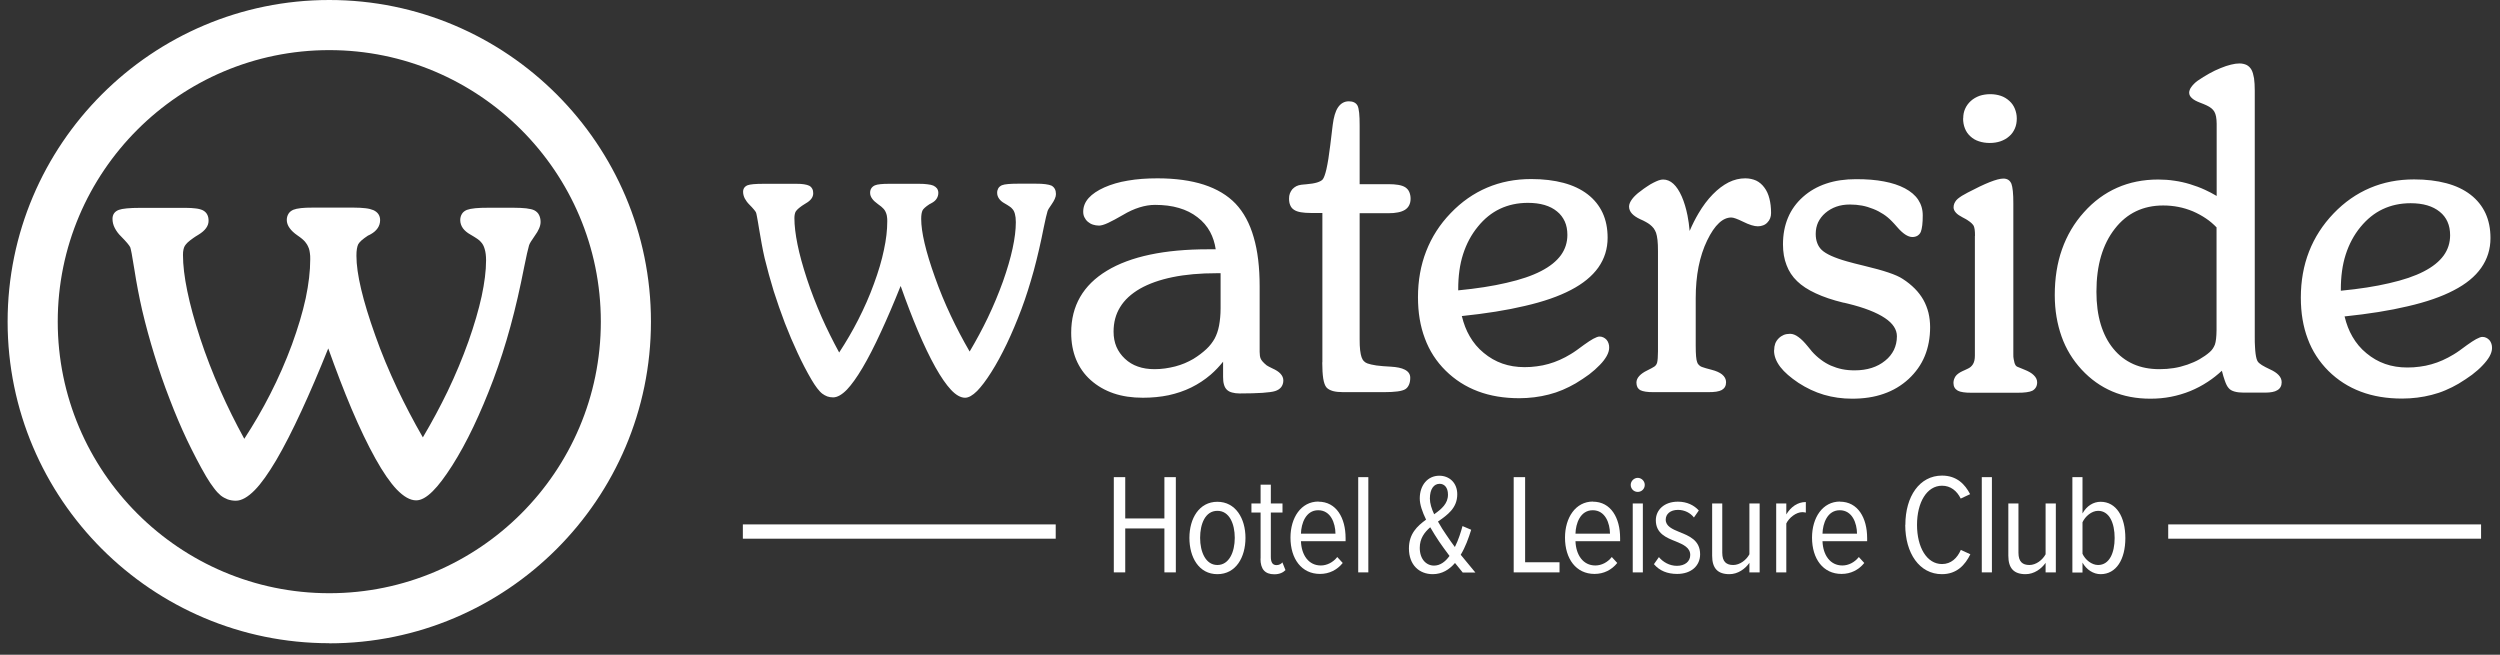
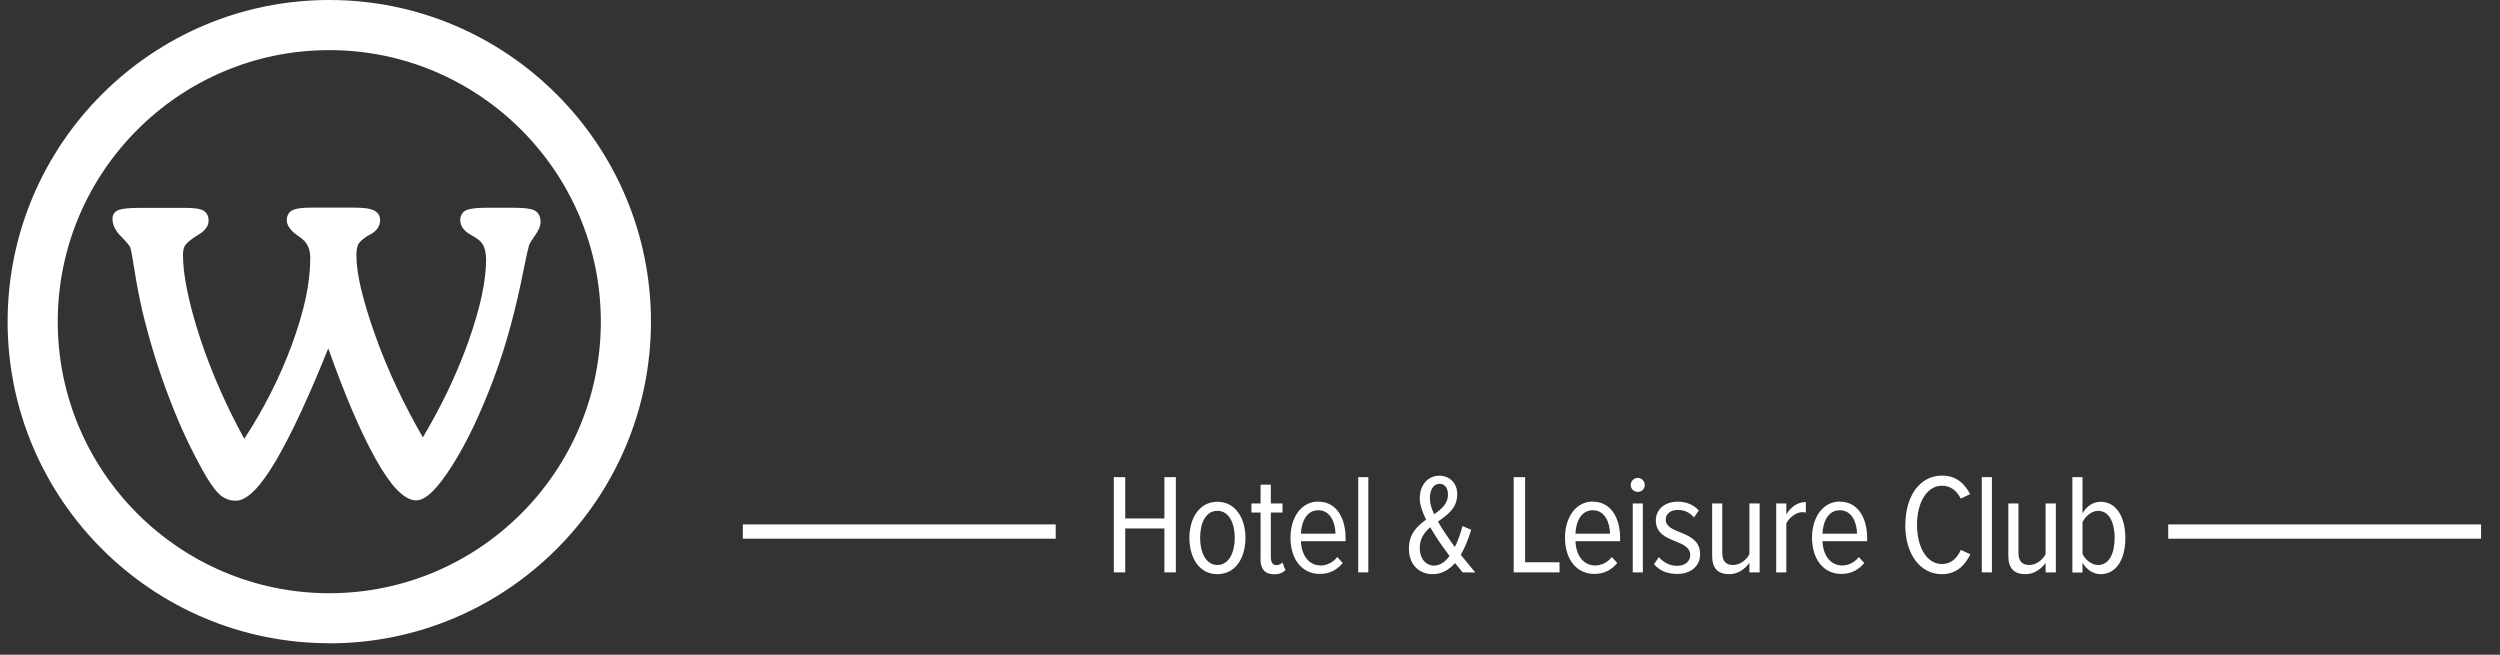
<svg xmlns="http://www.w3.org/2000/svg" width="210" height="55" viewBox="0 0 210 55" fill="none">
  <rect x="0" y="0" width="210" height="55" fill="#333333" stroke="none" />
  <g clip-path="url(#clip0_285_1225)">
    <path d="M27.58 29.25C26.78 31.24 26.03 32.99 25.33 34.5C24.56 36.17 23.85 37.55 23.2 38.66C22.54 39.77 21.95 40.61 21.4 41.17C20.82 41.76 20.29 42.06 19.81 42.06C19.57 42.06 19.34 42.02 19.13 41.95C18.92 41.87 18.72 41.76 18.54 41.62C18.37 41.48 18.17 41.27 17.97 41C17.77 40.74 17.55 40.42 17.32 40.03C16.76 39.07 16.23 38.04 15.71 36.96C15.2 35.88 14.71 34.73 14.25 33.52C13.78 32.31 13.35 31.07 12.97 29.83C12.59 28.59 12.24 27.33 11.94 26.05C11.81 25.49 11.7 24.94 11.59 24.38C11.48 23.81 11.38 23.23 11.29 22.65C11.2 22.08 11.12 21.62 11.06 21.29C11 20.99 10.96 20.81 10.94 20.77C10.9 20.68 10.81 20.57 10.69 20.42C10.56 20.27 10.39 20.08 10.18 19.87C9.94 19.64 9.77 19.4 9.64 19.15C9.51 18.9 9.45 18.64 9.45 18.38C9.45 18.02 9.63 17.76 9.98 17.63C10.27 17.52 10.88 17.46 11.8 17.46H15.6C15.93 17.46 16.22 17.48 16.46 17.51C16.71 17.54 16.91 17.6 17.05 17.67C17.21 17.76 17.33 17.87 17.41 18.03C17.49 18.18 17.52 18.35 17.52 18.55C17.52 18.98 17.24 19.37 16.68 19.71C16.58 19.77 16.5 19.82 16.42 19.87C16.35 19.91 16.29 19.95 16.23 20C16.04 20.13 15.88 20.26 15.76 20.37C15.65 20.48 15.57 20.58 15.52 20.66C15.47 20.75 15.43 20.86 15.41 20.97C15.38 21.1 15.37 21.24 15.37 21.41C15.37 22.27 15.49 23.28 15.73 24.44C15.97 25.61 16.33 26.93 16.81 28.4C17.29 29.86 17.86 31.33 18.51 32.8C19.11 34.16 19.78 35.51 20.52 36.86C21.32 35.63 22.05 34.38 22.69 33.12C23.39 31.75 24 30.36 24.52 28.95C25.03 27.55 25.42 26.25 25.68 25.05C25.93 23.86 26.06 22.77 26.06 21.77C26.06 21.58 26.06 21.41 26.03 21.26C26.01 21.12 25.99 20.99 25.95 20.88C25.91 20.77 25.86 20.67 25.81 20.57C25.75 20.47 25.68 20.38 25.61 20.29C25.55 20.22 25.47 20.15 25.37 20.06C25.26 19.97 25.13 19.87 24.98 19.77C24.69 19.57 24.48 19.37 24.33 19.16C24.17 18.94 24.09 18.71 24.09 18.48C24.09 18.28 24.14 18.11 24.23 17.96C24.32 17.81 24.46 17.7 24.64 17.62C24.79 17.56 25.01 17.51 25.29 17.48C25.55 17.45 25.87 17.44 26.24 17.44H29.72C30.1 17.44 30.42 17.46 30.69 17.49C30.97 17.52 31.19 17.58 31.36 17.65C31.54 17.73 31.68 17.84 31.78 17.98C31.88 18.13 31.93 18.29 31.93 18.49C31.93 18.74 31.86 18.97 31.72 19.17C31.59 19.36 31.4 19.53 31.15 19.67C31.11 19.69 31.07 19.72 31.02 19.74C31.02 19.74 30.95 19.78 30.91 19.79C30.68 19.94 30.5 20.08 30.36 20.2C30.23 20.32 30.14 20.43 30.09 20.52C30.04 20.62 30.01 20.74 29.98 20.9C29.95 21.06 29.94 21.26 29.94 21.49C29.94 23 30.47 25.23 31.52 28.17C32.04 29.65 32.66 31.13 33.36 32.62C34.01 33.99 34.73 35.37 35.52 36.74C36.29 35.44 36.98 34.15 37.6 32.87C38.27 31.47 38.85 30.08 39.35 28.68C39.84 27.29 40.21 26.02 40.46 24.88C40.7 23.75 40.83 22.75 40.83 21.87C40.83 21.48 40.79 21.16 40.71 20.91C40.68 20.79 40.63 20.68 40.58 20.58C40.53 20.48 40.46 20.4 40.39 20.32C40.33 20.24 40.23 20.16 40.09 20.06C39.94 19.95 39.74 19.84 39.51 19.7C39.24 19.55 39.03 19.37 38.89 19.18C38.74 18.97 38.66 18.74 38.66 18.49C38.66 18.29 38.71 18.12 38.8 17.97C38.89 17.82 39.03 17.71 39.22 17.63C39.38 17.57 39.62 17.52 39.93 17.49C40.23 17.46 40.61 17.45 41.05 17.45H43.12C43.55 17.45 43.91 17.47 44.2 17.5C44.51 17.54 44.74 17.59 44.89 17.67C45.06 17.76 45.2 17.89 45.28 18.06C45.36 18.22 45.41 18.41 45.41 18.64C45.41 18.81 45.37 19 45.28 19.2C45.2 19.39 45.08 19.59 44.92 19.81C44.64 20.2 44.48 20.47 44.44 20.61C44.4 20.75 44.34 20.98 44.27 21.29C44.2 21.6 44.12 21.98 44.03 22.43C43.69 24.17 43.31 25.84 42.88 27.41C42.45 28.99 41.97 30.47 41.45 31.86C40.9 33.32 40.34 34.64 39.77 35.84C39.19 37.06 38.59 38.15 37.99 39.1C37.38 40.05 36.84 40.78 36.35 41.26C35.83 41.78 35.37 42.03 34.96 42.03C34.45 42.03 33.91 41.72 33.32 41.11C32.77 40.53 32.17 39.66 31.53 38.51C30.89 37.36 30.22 35.97 29.52 34.32C28.89 32.83 28.24 31.13 27.56 29.23L27.58 29.25Z" fill="white" />
    <path d="M27.66 54.03C12.76 54.03 0.64 41.92 0.64 27.02C0.64 12.12 12.76 0 27.66 0C42.56 0 54.68 12.12 54.68 27.02C54.68 41.92 42.56 54.04 27.66 54.04V54.03ZM27.66 4.21C15.08 4.21 4.85 14.44 4.85 27.02C4.85 39.6 15.08 49.83 27.66 49.83C40.24 49.83 50.47 39.6 50.47 27.02C50.47 14.44 40.23 4.21 27.66 4.21Z" fill="white" />
-     <path d="M75.65 24.03C75.07 25.48 74.52 26.76 74.01 27.86C73.45 29.08 72.93 30.09 72.45 30.9C71.97 31.71 71.53 32.32 71.14 32.73C70.72 33.16 70.33 33.38 69.98 33.38C69.8 33.38 69.64 33.35 69.49 33.3C69.34 33.24 69.19 33.16 69.06 33.06C68.93 32.96 68.79 32.8 68.64 32.61C68.49 32.42 68.34 32.18 68.17 31.9C67.76 31.2 67.37 30.45 67 29.65C66.63 28.86 66.27 28.02 65.93 27.14C65.59 26.25 65.28 25.35 64.99 24.45C64.71 23.54 64.46 22.62 64.23 21.69C64.14 21.28 64.05 20.88 63.98 20.47C63.9 20.06 63.83 19.63 63.76 19.21C63.69 18.79 63.64 18.46 63.59 18.22C63.55 18 63.52 17.87 63.5 17.84C63.47 17.78 63.41 17.69 63.32 17.59C63.23 17.48 63.1 17.34 62.95 17.19C62.78 17.02 62.65 16.84 62.56 16.67C62.47 16.49 62.42 16.3 62.42 16.11C62.42 15.85 62.55 15.66 62.8 15.56C63.01 15.48 63.46 15.44 64.13 15.44H66.91C67.15 15.44 67.37 15.45 67.54 15.48C67.73 15.51 67.87 15.55 67.97 15.6C68.09 15.66 68.17 15.75 68.23 15.86C68.29 15.97 68.31 16.09 68.31 16.24C68.31 16.56 68.11 16.84 67.69 17.08C67.62 17.12 67.56 17.16 67.5 17.2C67.45 17.23 67.41 17.26 67.36 17.29C67.22 17.39 67.11 17.48 67.02 17.56C66.94 17.64 66.88 17.71 66.84 17.77C66.8 17.84 66.78 17.91 66.76 18C66.74 18.09 66.73 18.2 66.73 18.32C66.73 18.95 66.82 19.69 66.99 20.53C67.16 21.38 67.43 22.35 67.78 23.42C68.13 24.49 68.55 25.56 69.02 26.64C69.46 27.63 69.95 28.62 70.49 29.61C71.08 28.71 71.61 27.8 72.08 26.88C72.59 25.88 73.04 24.87 73.41 23.84C73.79 22.81 74.07 21.87 74.25 20.99C74.44 20.12 74.53 19.32 74.53 18.6C74.53 18.46 74.53 18.33 74.51 18.23C74.5 18.13 74.48 18.03 74.45 17.95C74.42 17.87 74.39 17.79 74.35 17.72C74.31 17.65 74.26 17.58 74.2 17.52C74.2 17.52 74.1 17.42 74.02 17.35C73.94 17.29 73.85 17.22 73.74 17.14C73.53 16.99 73.37 16.84 73.27 16.7C73.15 16.54 73.09 16.37 73.09 16.2C73.09 16.05 73.12 15.93 73.19 15.82C73.26 15.71 73.36 15.63 73.49 15.57C73.6 15.52 73.76 15.49 73.96 15.47C74.15 15.45 74.38 15.44 74.66 15.44H77.2C77.48 15.44 77.71 15.45 77.91 15.48C78.11 15.5 78.28 15.54 78.4 15.59C78.53 15.65 78.63 15.73 78.71 15.83C78.78 15.94 78.82 16.06 78.82 16.2C78.82 16.38 78.77 16.55 78.67 16.7C78.58 16.84 78.44 16.96 78.25 17.06C78.22 17.08 78.19 17.1 78.16 17.11C78.16 17.11 78.11 17.14 78.08 17.15C77.91 17.26 77.78 17.36 77.68 17.45C77.58 17.54 77.52 17.62 77.49 17.68C77.46 17.75 77.43 17.84 77.41 17.96C77.39 18.08 77.38 18.22 77.38 18.39C77.38 19.49 77.76 21.12 78.53 23.27C78.91 24.35 79.36 25.44 79.87 26.52C80.34 27.52 80.87 28.53 81.45 29.53C82.01 28.58 82.52 27.64 82.97 26.7C83.46 25.68 83.88 24.66 84.25 23.64C84.61 22.62 84.88 21.7 85.06 20.86C85.24 20.03 85.33 19.3 85.33 18.66C85.33 18.37 85.3 18.14 85.25 17.96C85.23 17.87 85.19 17.79 85.16 17.72C85.12 17.65 85.08 17.59 85.02 17.53C84.98 17.47 84.9 17.41 84.8 17.34C84.69 17.26 84.55 17.18 84.38 17.08C84.18 16.97 84.03 16.84 83.93 16.7C83.82 16.55 83.76 16.38 83.76 16.19C83.76 16.04 83.8 15.92 83.86 15.81C83.93 15.7 84.03 15.62 84.16 15.56C84.28 15.51 84.45 15.48 84.68 15.46C84.9 15.44 85.18 15.43 85.5 15.43H87.02C87.34 15.43 87.6 15.44 87.81 15.47C88.04 15.5 88.2 15.54 88.32 15.59C88.45 15.66 88.54 15.75 88.61 15.88C88.67 16 88.7 16.14 88.7 16.3C88.7 16.42 88.67 16.56 88.6 16.71C88.54 16.85 88.45 17 88.34 17.16C88.13 17.45 88.02 17.64 87.99 17.75C87.96 17.85 87.92 18.02 87.86 18.25C87.81 18.47 87.75 18.75 87.68 19.08C87.43 20.35 87.15 21.57 86.84 22.72C86.52 23.87 86.18 24.96 85.8 25.97C85.4 27.03 84.99 28 84.57 28.88C84.14 29.77 83.71 30.57 83.27 31.26C82.83 31.96 82.43 32.48 82.08 32.84C81.7 33.22 81.36 33.41 81.07 33.41C80.7 33.41 80.3 33.19 79.88 32.74C79.48 32.31 79.04 31.68 78.57 30.84C78.1 30 77.61 28.98 77.1 27.78C76.64 26.69 76.16 25.45 75.67 24.06M102.75 30.37C102.43 30.77 102.08 31.14 101.7 31.47C101.2 31.9 100.65 32.26 100.06 32.55C99.47 32.84 98.84 33.05 98.16 33.2C97.49 33.34 96.76 33.41 96 33.41C95.09 33.41 94.27 33.29 93.54 33.04C92.81 32.79 92.17 32.42 91.62 31.93C91.07 31.44 90.67 30.86 90.39 30.19C90.12 29.53 89.98 28.78 89.98 27.95C89.98 25.69 90.98 23.95 92.98 22.74C93.97 22.14 95.18 21.69 96.6 21.39C98.02 21.09 99.65 20.94 101.49 20.94H102.12C102.04 20.4 101.88 19.91 101.65 19.48C101.39 19 101.04 18.59 100.59 18.25C100.14 17.9 99.62 17.64 99.03 17.47C98.43 17.29 97.76 17.21 97.02 17.21C96.6 17.21 96.17 17.28 95.72 17.42C95.27 17.56 94.8 17.77 94.32 18.06C93.82 18.35 93.41 18.57 93.09 18.72C92.75 18.88 92.49 18.95 92.32 18.95C92.14 18.95 91.96 18.92 91.81 18.87C91.65 18.82 91.51 18.74 91.38 18.63C91.25 18.52 91.16 18.39 91.09 18.25C91.02 18.11 90.99 17.95 90.99 17.78C90.99 17.36 91.14 16.98 91.45 16.63C91.75 16.3 92.19 16 92.77 15.74C93.34 15.49 94 15.29 94.75 15.17C95.49 15.04 96.32 14.98 97.23 14.98C98.73 14.98 100.03 15.16 101.12 15.51C102.22 15.87 103.11 16.4 103.79 17.11C104.47 17.83 104.98 18.77 105.31 19.93C105.65 21.08 105.81 22.46 105.81 24.06V29.56C105.81 29.8 105.84 30 105.9 30.13C105.93 30.2 105.98 30.28 106.06 30.37C106.14 30.47 106.26 30.57 106.4 30.69C106.45 30.72 106.51 30.76 106.59 30.8C106.67 30.84 106.77 30.89 106.89 30.95C107.18 31.08 107.4 31.22 107.55 31.38C107.72 31.56 107.8 31.75 107.8 31.96C107.8 32.17 107.74 32.36 107.62 32.52C107.5 32.67 107.33 32.78 107.11 32.85C106.9 32.92 106.54 32.96 106.04 33C105.55 33.03 104.91 33.05 104.12 33.05C103.88 33.05 103.67 33.02 103.49 32.97C103.3 32.92 103.16 32.84 103.05 32.73C102.94 32.62 102.86 32.48 102.81 32.29C102.76 32.12 102.74 31.91 102.74 31.67V30.34L102.75 30.37ZM102.53 22.95H102.21C100.81 22.95 99.57 23.06 98.5 23.28C97.43 23.5 96.52 23.82 95.76 24.25C95.02 24.68 94.46 25.19 94.09 25.8C93.72 26.4 93.54 27.08 93.54 27.86C93.54 28.33 93.62 28.75 93.78 29.13C93.94 29.5 94.18 29.84 94.49 30.13C94.81 30.43 95.17 30.65 95.58 30.79C96 30.94 96.46 31.01 96.98 31.01C97.28 31.01 97.57 30.99 97.86 30.95C98.15 30.91 98.44 30.85 98.72 30.78C99 30.71 99.27 30.61 99.52 30.51C99.77 30.4 100.02 30.28 100.24 30.15C100.68 29.88 101.04 29.6 101.34 29.32C101.64 29.04 101.86 28.74 102.03 28.44C102.19 28.14 102.32 27.78 102.4 27.36C102.48 26.93 102.53 26.44 102.53 25.89V22.95ZM111.08 30.41V17.89H110.11C109.79 17.89 109.51 17.87 109.28 17.83C109.04 17.79 108.84 17.72 108.71 17.63C108.56 17.54 108.45 17.41 108.38 17.24C108.31 17.08 108.28 16.9 108.28 16.68C108.28 16.52 108.3 16.38 108.35 16.25C108.4 16.12 108.47 16 108.56 15.89C108.66 15.79 108.77 15.7 108.89 15.64C109.01 15.58 109.15 15.54 109.3 15.52C109.3 15.52 109.41 15.51 109.49 15.5C109.58 15.5 109.65 15.49 109.72 15.48C110.09 15.45 110.4 15.4 110.63 15.33C110.85 15.26 111 15.18 111.09 15.09C111.2 14.97 111.31 14.68 111.42 14.21C111.53 13.72 111.64 13.05 111.74 12.21L111.82 11.55L111.88 11.05L111.91 10.8C111.92 10.7 111.94 10.58 111.95 10.48C112.03 9.85 112.17 9.36 112.38 9.04C112.61 8.69 112.92 8.51 113.3 8.51C113.65 8.51 113.9 8.63 114.03 8.87C114.09 8.98 114.14 9.19 114.17 9.48C114.2 9.76 114.21 10.11 114.21 10.56V15.47H116.63C116.95 15.47 117.23 15.49 117.46 15.53C117.7 15.57 117.9 15.64 118.04 15.73C118.19 15.83 118.31 15.96 118.38 16.13C118.45 16.29 118.49 16.48 118.49 16.69C118.49 16.9 118.45 17.08 118.37 17.24C118.29 17.4 118.17 17.53 118.01 17.63C117.86 17.72 117.66 17.8 117.43 17.84C117.2 17.89 116.94 17.91 116.63 17.91H114.21V28.5C114.21 28.86 114.22 29.16 114.25 29.41C114.28 29.66 114.32 29.86 114.37 30C114.42 30.14 114.48 30.25 114.57 30.34C114.65 30.42 114.75 30.49 114.87 30.53C115.04 30.59 115.29 30.65 115.62 30.7C115.95 30.74 116.35 30.78 116.83 30.8C117.34 30.83 117.73 30.91 118 31.05C118.31 31.21 118.46 31.43 118.46 31.73C118.46 31.95 118.43 32.14 118.36 32.3C118.29 32.47 118.19 32.6 118.05 32.69C117.92 32.77 117.7 32.84 117.39 32.88C117.1 32.92 116.72 32.94 116.27 32.94H112.82C112.48 32.94 112.2 32.91 111.97 32.85C111.73 32.78 111.54 32.68 111.42 32.54C111.3 32.4 111.21 32.15 111.15 31.79C111.1 31.45 111.07 31 111.07 30.46M122.49 24.39C124.04 24.24 125.39 24.03 126.54 23.76C127.73 23.49 128.7 23.16 129.45 22.77C130.19 22.39 130.75 21.94 131.12 21.43C131.48 20.93 131.66 20.36 131.66 19.73C131.66 19.31 131.59 18.93 131.44 18.6C131.29 18.28 131.08 17.99 130.79 17.76C130.21 17.28 129.39 17.04 128.34 17.04C127.48 17.04 126.7 17.21 126 17.54C125.3 17.87 124.68 18.37 124.14 19.04C123.59 19.71 123.18 20.48 122.9 21.35C122.62 22.22 122.49 23.2 122.49 24.28V24.39ZM122.8 26.57C122.95 27.19 123.16 27.74 123.45 28.24C123.76 28.78 124.15 29.25 124.63 29.64C125.11 30.04 125.63 30.34 126.2 30.54C126.77 30.74 127.39 30.84 128.06 30.84C128.42 30.84 128.77 30.82 129.1 30.77C129.44 30.73 129.76 30.66 130.08 30.57C130.4 30.48 130.71 30.37 131.02 30.23C131.34 30.09 131.64 29.93 131.95 29.74C132.1 29.65 132.27 29.54 132.45 29.41C132.64 29.28 132.84 29.13 133.05 28.97C133.37 28.74 133.63 28.57 133.83 28.46C134.06 28.34 134.23 28.27 134.35 28.27C134.47 28.27 134.58 28.29 134.68 28.34C134.78 28.39 134.87 28.45 134.95 28.54C135.03 28.63 135.08 28.73 135.12 28.85C135.16 28.96 135.17 29.08 135.17 29.21C135.17 29.42 135.1 29.66 134.96 29.91C134.83 30.14 134.64 30.4 134.38 30.66C134.12 30.93 133.83 31.19 133.49 31.45C133.15 31.7 132.77 31.95 132.36 32.2C132 32.41 131.63 32.59 131.26 32.75C130.88 32.91 130.5 33.04 130.1 33.14C129.71 33.24 129.3 33.32 128.89 33.37C128.47 33.42 128.05 33.45 127.62 33.45C126.34 33.45 125.18 33.26 124.15 32.87C123.11 32.48 122.21 31.9 121.43 31.13C120.65 30.36 120.07 29.46 119.69 28.43C119.3 27.4 119.11 26.25 119.11 24.97C119.11 23.57 119.34 22.28 119.8 21.1C120.26 19.92 120.94 18.85 121.86 17.9C122.77 16.95 123.79 16.24 124.92 15.76C126.05 15.28 127.28 15.04 128.62 15.04C129.64 15.04 130.54 15.15 131.33 15.36C132.12 15.57 132.8 15.89 133.36 16.32C133.92 16.75 134.34 17.28 134.62 17.88C134.9 18.49 135.04 19.18 135.04 19.97C135.04 20.9 134.78 21.73 134.26 22.47C133.74 23.2 132.97 23.83 131.95 24.36C130.94 24.89 129.65 25.34 128.08 25.7C126.57 26.06 124.8 26.34 122.78 26.55M139.27 29.05V21.11C139.27 20.73 139.26 20.41 139.23 20.16C139.2 19.91 139.16 19.71 139.11 19.56C139.06 19.42 138.99 19.3 138.91 19.18C138.82 19.07 138.72 18.96 138.6 18.87C138.51 18.8 138.39 18.72 138.26 18.65C138.12 18.57 137.96 18.49 137.77 18.41C137.47 18.27 137.25 18.12 137.09 17.95C136.92 17.77 136.84 17.56 136.84 17.34C136.84 17.25 136.87 17.14 136.91 17.04C136.95 16.94 137.02 16.83 137.1 16.72C137.19 16.6 137.29 16.49 137.41 16.38C137.52 16.27 137.65 16.17 137.79 16.07C137.98 15.92 138.17 15.78 138.36 15.66C138.54 15.54 138.71 15.43 138.88 15.35C139.05 15.26 139.2 15.2 139.33 15.15C139.47 15.1 139.6 15.08 139.7 15.08C140.33 15.08 140.85 15.56 141.27 16.51C141.47 16.97 141.63 17.5 141.75 18.1C141.83 18.5 141.89 18.93 141.93 19.4C142.16 18.86 142.41 18.37 142.67 17.93C143.04 17.3 143.44 16.77 143.87 16.33C144.31 15.88 144.75 15.55 145.2 15.32C145.66 15.09 146.13 14.98 146.6 14.98C146.94 14.98 147.25 15.05 147.52 15.17C147.79 15.3 148.02 15.5 148.21 15.76C148.4 16.01 148.54 16.32 148.63 16.68C148.72 17.03 148.77 17.43 148.77 17.89C148.77 18.21 148.67 18.48 148.46 18.69C148.36 18.8 148.24 18.88 148.1 18.93C147.97 18.98 147.82 19.01 147.66 19.01C147.35 19.01 146.93 18.88 146.41 18.62C145.94 18.39 145.61 18.27 145.43 18.27C145.08 18.27 144.73 18.42 144.4 18.73C144.05 19.05 143.72 19.54 143.4 20.2C143.08 20.86 142.84 21.6 142.68 22.4C142.52 23.21 142.44 24.09 142.44 25.05V29.01C142.44 29.39 142.45 29.7 142.47 29.93C142.49 30.16 142.52 30.32 142.56 30.42C142.59 30.52 142.64 30.6 142.71 30.66C142.77 30.73 142.85 30.78 142.95 30.82C143.04 30.85 143.15 30.89 143.29 30.93C143.43 30.97 143.59 31.02 143.77 31.06C144.16 31.16 144.45 31.29 144.65 31.45C144.87 31.63 144.99 31.85 144.99 32.1C144.99 32.41 144.87 32.62 144.63 32.76C144.52 32.82 144.37 32.87 144.17 32.9C143.98 32.93 143.76 32.94 143.5 32.94H138.88C138.62 32.94 138.41 32.93 138.23 32.9C138.04 32.87 137.9 32.83 137.8 32.78C137.69 32.72 137.6 32.63 137.54 32.52C137.49 32.41 137.46 32.29 137.46 32.14C137.46 31.94 137.54 31.75 137.71 31.57C137.86 31.41 138.07 31.26 138.36 31.12C138.52 31.04 138.64 30.97 138.73 30.93C138.83 30.88 138.91 30.83 138.97 30.79C139.02 30.75 139.07 30.71 139.11 30.65C139.15 30.59 139.18 30.53 139.2 30.45C139.22 30.37 139.24 30.25 139.25 30.09C139.26 29.93 139.27 29.74 139.27 29.52V29.06V29.05ZM149.03 29.4C149.03 29.21 149.06 29.03 149.12 28.86C149.18 28.7 149.28 28.55 149.41 28.42C149.54 28.29 149.68 28.2 149.84 28.13C150 28.07 150.18 28.04 150.37 28.04C150.59 28.04 150.83 28.13 151.08 28.32C151.32 28.49 151.57 28.75 151.84 29.08C151.95 29.21 152.05 29.33 152.12 29.42L152.19 29.51C152.43 29.78 152.68 30.01 152.95 30.21C153.21 30.41 153.5 30.58 153.79 30.71C154.09 30.84 154.4 30.94 154.73 31.01C155.06 31.08 155.42 31.11 155.79 31.11C156.83 31.11 157.69 30.84 158.35 30.3C158.68 30.04 158.92 29.73 159.09 29.39C159.25 29.05 159.34 28.67 159.34 28.25C159.34 27.68 159.01 27.17 158.34 26.72C157.64 26.25 156.6 25.84 155.2 25.5L154.99 25.45C154.93 25.44 154.88 25.42 154.83 25.42C153.93 25.2 153.16 24.94 152.52 24.64C151.87 24.34 151.35 24 150.96 23.62C150.56 23.24 150.26 22.78 150.07 22.27C149.87 21.76 149.77 21.18 149.77 20.53C149.77 19.7 149.91 18.96 150.19 18.29C150.47 17.62 150.89 17.04 151.45 16.54C152.01 16.04 152.66 15.67 153.41 15.42C154.15 15.17 154.99 15.05 155.91 15.05C156.83 15.05 157.57 15.11 158.25 15.24C158.94 15.37 159.52 15.56 160.01 15.82C160.5 16.08 160.88 16.4 161.13 16.78C161.38 17.16 161.51 17.59 161.51 18.08C161.51 18.41 161.5 18.69 161.47 18.92C161.44 19.16 161.4 19.34 161.35 19.47C161.29 19.62 161.19 19.72 161.07 19.8C160.95 19.87 160.81 19.91 160.64 19.91C160.26 19.91 159.83 19.62 159.35 19.06C159.26 18.96 159.18 18.87 159.11 18.79C159.04 18.72 158.98 18.65 158.92 18.59C158.7 18.36 158.46 18.16 158.2 17.99C157.94 17.82 157.66 17.67 157.35 17.55C157.05 17.43 156.73 17.33 156.41 17.27C156.08 17.21 155.75 17.18 155.39 17.18C154.97 17.18 154.59 17.24 154.25 17.36C153.91 17.48 153.6 17.66 153.33 17.89C153.06 18.12 152.86 18.39 152.72 18.68C152.59 18.97 152.52 19.29 152.52 19.64C152.52 19.93 152.56 20.19 152.65 20.42C152.73 20.64 152.86 20.84 153.03 21C153.21 21.17 153.47 21.33 153.82 21.49C154.18 21.65 154.62 21.81 155.16 21.96C155.35 22.01 155.57 22.07 155.79 22.13C156.04 22.19 156.33 22.26 156.64 22.34C157.43 22.53 158.09 22.71 158.62 22.89C159.16 23.07 159.56 23.25 159.83 23.43C160.22 23.68 160.55 23.95 160.84 24.24C161.13 24.53 161.37 24.85 161.56 25.18C161.75 25.52 161.89 25.88 161.99 26.27C162.08 26.65 162.13 27.06 162.13 27.48C162.13 28.37 161.98 29.18 161.68 29.91C161.38 30.64 160.92 31.28 160.32 31.84C159.72 32.39 159.02 32.81 158.23 33.08C157.44 33.36 156.55 33.49 155.58 33.49C154.75 33.49 153.96 33.38 153.21 33.16C152.46 32.94 151.75 32.6 151.07 32.16C150.4 31.71 149.89 31.27 149.55 30.83C149.2 30.37 149.02 29.91 149.02 29.45M164.91 9.95C164.91 9.65 164.96 9.38 165.07 9.14C165.18 8.89 165.34 8.67 165.55 8.48C165.76 8.29 166.01 8.15 166.28 8.05C166.55 7.96 166.86 7.91 167.18 7.91C167.5 7.91 167.8 7.96 168.07 8.05C168.34 8.14 168.58 8.29 168.79 8.48C169 8.67 169.15 8.89 169.25 9.14C169.35 9.39 169.41 9.66 169.41 9.95C169.41 10.26 169.36 10.54 169.25 10.79C169.14 11.04 168.99 11.27 168.77 11.45C168.56 11.64 168.32 11.77 168.04 11.87C167.77 11.96 167.47 12.01 167.14 12.01C166.81 12.01 166.5 11.96 166.23 11.87C165.95 11.78 165.71 11.64 165.51 11.45C165.3 11.26 165.15 11.04 165.05 10.78C164.95 10.53 164.9 10.25 164.9 9.94M165.9 19.79C165.9 19.58 165.89 19.41 165.87 19.27C165.85 19.14 165.82 19.04 165.79 18.97C165.75 18.9 165.69 18.83 165.61 18.75C165.53 18.67 165.43 18.6 165.31 18.52C165.31 18.52 165.2 18.44 165.12 18.4C165.05 18.36 164.95 18.31 164.84 18.25C164.61 18.13 164.43 18.01 164.31 17.88C164.17 17.73 164.1 17.58 164.1 17.42C164.1 17.31 164.12 17.2 164.16 17.1C164.2 17 164.26 16.91 164.33 16.82C164.4 16.74 164.5 16.65 164.62 16.57C164.73 16.49 164.87 16.4 165.03 16.32L165.28 16.18C166.02 15.79 166.63 15.5 167.13 15.3C167.64 15.1 168.02 15 168.29 15C168.45 15 168.59 15.04 168.7 15.11C168.81 15.18 168.9 15.3 168.96 15.44C169.01 15.57 169.05 15.78 169.08 16.06C169.11 16.34 169.12 16.68 169.12 17.1V29.76C169.12 29.91 169.12 30.05 169.15 30.17C169.17 30.29 169.19 30.39 169.22 30.49C169.25 30.57 169.28 30.64 169.32 30.7C169.36 30.75 169.41 30.79 169.46 30.81C169.55 30.85 169.68 30.9 169.83 30.96L170.07 31.06C170.4 31.19 170.66 31.34 170.83 31.51C171.02 31.69 171.12 31.89 171.12 32.11C171.12 32.27 171.09 32.41 171.02 32.53C170.95 32.65 170.85 32.75 170.72 32.82C170.6 32.88 170.44 32.92 170.22 32.95C170.02 32.98 169.77 32.99 169.48 32.99H165.59C165.33 32.99 165.1 32.98 164.92 32.95C164.72 32.92 164.57 32.88 164.46 32.82C164.34 32.75 164.24 32.66 164.18 32.55C164.12 32.44 164.09 32.31 164.09 32.16C164.09 32.05 164.11 31.95 164.14 31.86C164.17 31.77 164.22 31.68 164.27 31.6C164.33 31.52 164.41 31.44 164.51 31.37C164.61 31.3 164.72 31.23 164.86 31.17L165.04 31.09L165.25 30.99C165.47 30.9 165.62 30.77 165.73 30.59C165.84 30.41 165.89 30.17 165.89 29.87V19.83L165.9 19.79ZM186.2 19.11C185.92 18.82 185.63 18.57 185.3 18.35C184.96 18.12 184.59 17.92 184.2 17.75C183.81 17.59 183.4 17.46 182.98 17.38C182.57 17.3 182.14 17.26 181.71 17.26C180.02 17.26 178.66 17.91 177.65 19.21C177.14 19.86 176.75 20.63 176.49 21.51C176.23 22.39 176.1 23.39 176.1 24.51C176.1 25.53 176.22 26.44 176.46 27.24C176.7 28.03 177.05 28.72 177.52 29.29C177.99 29.87 178.55 30.29 179.19 30.58C179.84 30.87 180.57 31.01 181.4 31.01C181.81 31.01 182.21 30.98 182.59 30.92C182.98 30.86 183.36 30.76 183.74 30.63C184.11 30.5 184.46 30.35 184.77 30.17C185.08 29.99 185.36 29.8 185.61 29.58C185.71 29.49 185.8 29.4 185.87 29.29C185.94 29.19 186 29.07 186.05 28.95C186.09 28.83 186.13 28.66 186.15 28.46C186.17 28.26 186.19 28.01 186.19 27.73V19.11H186.2ZM186.63 31.15C186.26 31.49 185.87 31.8 185.47 32.06C184.99 32.38 184.49 32.64 183.98 32.85C183.46 33.06 182.92 33.22 182.36 33.33C181.8 33.44 181.22 33.49 180.63 33.49C179.46 33.49 178.39 33.29 177.43 32.88C176.47 32.47 175.61 31.86 174.86 31.05C174.11 30.24 173.54 29.31 173.17 28.26C172.8 27.21 172.6 26.06 172.6 24.79C172.6 23.38 172.8 22.1 173.21 20.94C173.62 19.78 174.23 18.74 175.05 17.83C175.87 16.91 176.8 16.23 177.84 15.77C178.88 15.31 180.03 15.08 181.29 15.08C181.75 15.08 182.2 15.11 182.65 15.18C183.09 15.24 183.53 15.34 183.96 15.47C184.39 15.6 184.82 15.76 185.23 15.95C185.56 16.1 185.88 16.27 186.2 16.46V10.4C186.2 10.17 186.18 9.97 186.15 9.8C186.12 9.63 186.07 9.5 186.01 9.39C185.95 9.28 185.86 9.18 185.75 9.09C185.64 9 185.5 8.92 185.35 8.85C185.28 8.81 185.2 8.78 185.1 8.74C185 8.7 184.89 8.65 184.77 8.61C184.49 8.5 184.28 8.39 184.14 8.26C183.97 8.12 183.89 7.96 183.89 7.78C183.89 7.7 183.91 7.61 183.95 7.52C183.98 7.44 184.03 7.35 184.1 7.27C184.16 7.19 184.23 7.1 184.32 7.02C184.4 6.94 184.49 6.86 184.59 6.79C184.92 6.56 185.25 6.36 185.57 6.18C185.89 6 186.21 5.85 186.53 5.72C186.85 5.59 187.14 5.49 187.4 5.43C187.67 5.36 187.91 5.33 188.12 5.33C188.35 5.33 188.55 5.38 188.72 5.46C188.89 5.55 189.03 5.69 189.13 5.87C189.22 6.04 189.29 6.28 189.34 6.58C189.38 6.87 189.4 7.21 189.4 7.62V28.29C189.4 28.61 189.4 28.89 189.42 29.12C189.43 29.36 189.45 29.56 189.47 29.72C189.49 29.88 189.52 30.02 189.55 30.13C189.58 30.24 189.62 30.32 189.66 30.38C189.72 30.47 189.84 30.56 190 30.67C190.18 30.78 190.41 30.9 190.69 31.03C191 31.17 191.24 31.33 191.4 31.5C191.58 31.69 191.66 31.89 191.66 32.11C191.66 32.26 191.63 32.39 191.57 32.5C191.51 32.61 191.42 32.71 191.29 32.78C191.18 32.85 191.04 32.9 190.87 32.93C190.71 32.96 190.52 32.98 190.3 32.98H188.45C188.16 32.98 187.91 32.95 187.7 32.89C187.48 32.83 187.31 32.73 187.2 32.59C187.09 32.47 186.98 32.26 186.88 31.96C186.8 31.74 186.72 31.47 186.64 31.15M196.64 24.42C198.19 24.27 199.54 24.06 200.69 23.79C201.88 23.52 202.85 23.19 203.6 22.8C204.34 22.42 204.9 21.97 205.27 21.46C205.63 20.96 205.81 20.39 205.81 19.76C205.81 19.34 205.74 18.96 205.59 18.63C205.45 18.31 205.23 18.02 204.94 17.79C204.35 17.31 203.54 17.07 202.49 17.07C201.63 17.07 200.85 17.24 200.15 17.57C199.45 17.9 198.83 18.4 198.28 19.07C197.73 19.74 197.32 20.51 197.04 21.38C196.76 22.25 196.63 23.23 196.63 24.31V24.42H196.64ZM196.95 26.6C197.1 27.22 197.31 27.77 197.6 28.27C197.91 28.81 198.3 29.28 198.78 29.67C199.26 30.07 199.78 30.37 200.35 30.57C200.92 30.77 201.54 30.87 202.21 30.87C202.57 30.87 202.92 30.85 203.26 30.8C203.6 30.76 203.92 30.69 204.24 30.6C204.56 30.51 204.87 30.4 205.18 30.26C205.49 30.12 205.8 29.96 206.11 29.77C206.26 29.68 206.43 29.57 206.61 29.44C206.8 29.31 207 29.16 207.21 29C207.53 28.77 207.79 28.6 207.99 28.49C208.22 28.37 208.39 28.3 208.51 28.3C208.63 28.3 208.74 28.32 208.84 28.37C208.94 28.42 209.03 28.48 209.11 28.57C209.19 28.66 209.24 28.76 209.28 28.88C209.32 28.99 209.33 29.11 209.33 29.24C209.33 29.45 209.26 29.69 209.12 29.94C208.99 30.17 208.79 30.43 208.54 30.69C208.29 30.96 207.99 31.22 207.65 31.48C207.31 31.73 206.93 31.98 206.52 32.23C206.16 32.44 205.8 32.62 205.42 32.78C205.05 32.94 204.66 33.07 204.26 33.17C203.87 33.27 203.46 33.35 203.05 33.4C202.63 33.45 202.21 33.48 201.78 33.48C200.5 33.48 199.34 33.29 198.31 32.9C197.27 32.51 196.37 31.93 195.59 31.16C194.82 30.39 194.23 29.49 193.85 28.46C193.46 27.43 193.27 26.28 193.27 25C193.27 23.6 193.5 22.31 193.96 21.13C194.42 19.95 195.11 18.88 196.02 17.93C196.93 16.98 197.95 16.27 199.08 15.79C200.21 15.31 201.44 15.07 202.78 15.07C203.8 15.07 204.7 15.18 205.49 15.39C206.28 15.6 206.96 15.92 207.52 16.35C208.08 16.78 208.5 17.31 208.78 17.91C209.06 18.52 209.2 19.21 209.2 20C209.2 20.93 208.94 21.76 208.42 22.5C207.91 23.23 207.14 23.86 206.11 24.39C205.1 24.92 203.81 25.37 202.24 25.73C200.73 26.09 198.96 26.37 196.94 26.58" fill="white" />
    <path d="M97.81 48.08V44.39H94.52V48.08H93.56V40.08H94.52V43.55H97.81V40.08H98.77V48.08H97.81Z" fill="white" />
    <path d="M99.91 45.18C99.91 43.55 100.73 42.15 102.26 42.15C103.79 42.15 104.62 43.55 104.62 45.18C104.62 46.81 103.82 48.23 102.26 48.23C100.7 48.23 99.91 46.81 99.91 45.18ZM103.72 45.18C103.72 44.02 103.28 42.91 102.26 42.91C101.24 42.91 100.81 44.01 100.81 45.18C100.81 46.35 101.27 47.46 102.26 47.46C103.25 47.46 103.72 46.36 103.72 45.18Z" fill="white" />
    <path d="M105.89 46.92V43.05H105.12V42.29H105.89V40.71H106.75V42.29H107.73V43.05H106.75V46.77C106.75 47.21 106.88 47.47 107.22 47.47C107.44 47.47 107.62 47.37 107.72 47.24L107.98 47.89C107.78 48.09 107.49 48.24 107.04 48.24C106.25 48.24 105.88 47.8 105.88 46.93L105.89 46.92Z" fill="white" />
    <path d="M110.74 42.14C112.26 42.14 113.03 43.51 113.03 45.2V45.46H109.28C109.32 46.62 109.92 47.5 110.95 47.5C111.45 47.5 111.97 47.25 112.33 46.79L112.79 47.29C112.32 47.87 111.66 48.21 110.88 48.21C109.33 48.21 108.4 46.94 108.4 45.16C108.4 43.48 109.29 42.13 110.75 42.13L110.74 42.14ZM109.28 44.83H112.18C112.17 43.94 111.78 42.86 110.73 42.86C109.68 42.86 109.3 43.98 109.28 44.83Z" fill="white" />
    <path d="M114.09 48.08V40.08H114.94V48.08H114.09Z" fill="white" />
-     <path d="M122.86 48.08C122.67 47.85 122.45 47.58 122.22 47.29C121.74 47.85 121.13 48.23 120.35 48.23C119.22 48.23 118.35 47.46 118.35 46.07C118.35 44.83 119.05 44.19 119.79 43.65C119.48 43.01 119.26 42.39 119.26 41.87C119.26 40.74 119.94 39.96 120.9 39.96C121.75 39.96 122.41 40.56 122.41 41.52C122.41 42.68 121.59 43.25 120.79 43.81C121.02 44.23 121.28 44.63 121.49 44.93C121.74 45.31 121.98 45.64 122.21 45.95C122.52 45.33 122.73 44.64 122.85 44.19L123.58 44.5C123.36 45.21 123.09 45.96 122.7 46.6C123.07 47.06 123.45 47.51 123.93 48.09H122.85L122.86 48.08ZM121.76 46.7C121.41 46.23 121.09 45.79 120.88 45.48C120.63 45.11 120.38 44.7 120.14 44.29C119.65 44.72 119.26 45.23 119.26 46.02C119.26 46.98 119.81 47.51 120.46 47.51C120.98 47.51 121.41 47.18 121.75 46.71L121.76 46.7ZM120.48 43.19C121.1 42.75 121.63 42.3 121.63 41.55C121.63 40.94 121.32 40.64 120.93 40.64C120.45 40.64 120.11 41.07 120.11 41.88C120.11 42.28 120.25 42.73 120.47 43.2L120.48 43.19Z" fill="white" />
+     <path d="M122.86 48.08C122.67 47.85 122.45 47.58 122.22 47.29C121.74 47.85 121.13 48.23 120.35 48.23C119.22 48.23 118.35 47.46 118.35 46.07C118.35 44.83 119.05 44.19 119.79 43.65C119.48 43.01 119.26 42.39 119.26 41.87C119.26 40.74 119.94 39.96 120.9 39.96C121.75 39.96 122.41 40.56 122.41 41.52C122.41 42.68 121.59 43.25 120.79 43.81C121.02 44.23 121.28 44.63 121.49 44.93C121.74 45.31 121.98 45.64 122.21 45.95C122.52 45.33 122.73 44.64 122.85 44.19L123.58 44.5C123.36 45.21 123.09 45.96 122.7 46.6C123.07 47.06 123.45 47.51 123.93 48.09L122.86 48.08ZM121.76 46.7C121.41 46.23 121.09 45.79 120.88 45.48C120.63 45.11 120.38 44.7 120.14 44.29C119.65 44.72 119.26 45.23 119.26 46.02C119.26 46.98 119.81 47.51 120.46 47.51C120.98 47.51 121.41 47.18 121.75 46.71L121.76 46.7ZM120.48 43.19C121.1 42.75 121.63 42.3 121.63 41.55C121.63 40.94 121.32 40.64 120.93 40.64C120.45 40.64 120.11 41.07 120.11 41.88C120.11 42.28 120.25 42.73 120.47 43.2L120.48 43.19Z" fill="white" />
    <path d="M127.15 48.08V40.08H128.11V47.23H131V48.08H127.15Z" fill="white" />
    <path d="M133.8 42.14C135.32 42.14 136.09 43.51 136.09 45.2V45.46H132.34C132.38 46.62 132.98 47.5 134.01 47.5C134.51 47.5 135.03 47.25 135.39 46.79L135.85 47.29C135.38 47.87 134.72 48.21 133.94 48.21C132.39 48.21 131.46 46.94 131.46 45.16C131.46 43.48 132.35 42.13 133.81 42.13L133.8 42.14ZM132.34 44.83H135.24C135.23 43.94 134.84 42.86 133.79 42.86C132.74 42.86 132.36 43.98 132.34 44.83Z" fill="white" />
    <path d="M136.98 40.73C136.98 40.41 137.26 40.14 137.57 40.14C137.88 40.14 138.16 40.4 138.16 40.73C138.16 41.06 137.9 41.32 137.57 41.32C137.24 41.32 136.98 41.06 136.98 40.73ZM137.15 48.08V42.29H138V48.08H137.15Z" fill="white" />
    <path d="M139.35 46.8C139.69 47.21 140.24 47.53 140.86 47.53C141.53 47.53 141.98 47.17 141.98 46.62C141.98 46 141.4 45.74 140.77 45.48C139.98 45.17 139.09 44.82 139.09 43.7C139.09 42.84 139.79 42.14 140.94 42.14C141.71 42.14 142.3 42.44 142.7 42.88L142.29 43.47C142 43.09 141.51 42.83 140.95 42.83C140.31 42.83 139.92 43.18 139.92 43.65C139.92 44.2 140.46 44.44 141.07 44.69C141.87 45.01 142.81 45.37 142.81 46.56C142.81 47.52 142.07 48.21 140.88 48.21C140.06 48.21 139.41 47.95 138.93 47.39L139.36 46.78L139.35 46.8Z" fill="white" />
    <path d="M146.95 48.08V47.28C146.6 47.78 145.99 48.23 145.27 48.23C144.29 48.23 143.82 47.74 143.82 46.68V42.29H144.67V46.43C144.67 47.2 145.03 47.46 145.59 47.46C146.15 47.46 146.69 47.04 146.95 46.56V42.29H147.81V48.08H146.95Z" fill="white" />
    <path d="M149.2 48.08V42.29H150.05V43.21C150.42 42.6 150.98 42.17 151.69 42.17V43.06C151.59 43.04 151.5 43.02 151.4 43.02C150.87 43.02 150.28 43.49 150.05 43.97V48.08H149.2Z" fill="white" />
    <path d="M154.55 42.14C156.07 42.14 156.84 43.51 156.84 45.2V45.46H153.09C153.13 46.62 153.73 47.5 154.76 47.5C155.26 47.5 155.78 47.25 156.14 46.79L156.6 47.29C156.13 47.87 155.47 48.21 154.69 48.21C153.14 48.21 152.21 46.94 152.21 45.16C152.21 43.48 153.1 42.13 154.56 42.13L154.55 42.14ZM153.09 44.83H155.99C155.98 43.94 155.59 42.86 154.54 42.86C153.49 42.86 153.11 43.98 153.09 44.83Z" fill="white" />
    <path d="M160.05 44.09C160.05 41.69 161.25 39.95 163.13 39.95C164.37 39.95 165.06 40.68 165.49 41.51L164.7 41.88C164.38 41.23 163.85 40.8 163.13 40.8C161.86 40.8 161.03 42.19 161.03 44.09C161.03 45.99 161.86 47.38 163.13 47.38C163.89 47.38 164.41 46.88 164.71 46.19L165.51 46.56C165.07 47.45 164.38 48.23 163.12 48.23C161.24 48.23 160.04 46.48 160.04 44.09H160.05Z" fill="white" />
    <path d="M166.47 48.08V40.08H167.32V48.08H166.47Z" fill="white" />
    <path d="M171.83 48.08V47.28C171.48 47.78 170.87 48.23 170.15 48.23C169.17 48.23 168.7 47.74 168.7 46.68V42.29H169.55V46.43C169.55 47.2 169.91 47.46 170.47 47.46C171.03 47.46 171.57 47.04 171.83 46.56V42.29H172.69V48.08H171.83Z" fill="white" />
    <path d="M174.08 48.08V40.08H174.93V43.13C175.29 42.48 175.86 42.15 176.45 42.15C177.76 42.15 178.53 43.4 178.53 45.2C178.53 47 177.76 48.23 176.45 48.23C175.84 48.23 175.26 47.85 174.93 47.26V48.09H174.08V48.08ZM174.93 46.52C175.16 47.02 175.7 47.46 176.24 47.46C177.19 47.46 177.63 46.44 177.63 45.19C177.63 43.94 177.19 42.91 176.24 42.91C175.7 42.91 175.16 43.37 174.93 43.87V46.52Z" fill="white" />
    <path d="M88.68 44.05H62.4V45.25H88.68V44.05Z" fill="white" />
    <path d="M208.41 44.05H182.13V45.25H208.41V44.05Z" fill="white" />
  </g>
  <defs>
    <clipPath id="clip0_285_1225">
      <rect width="208.72" height="54.03" fill="white" transform="translate(0.64)" />
    </clipPath>
  </defs>
</svg>